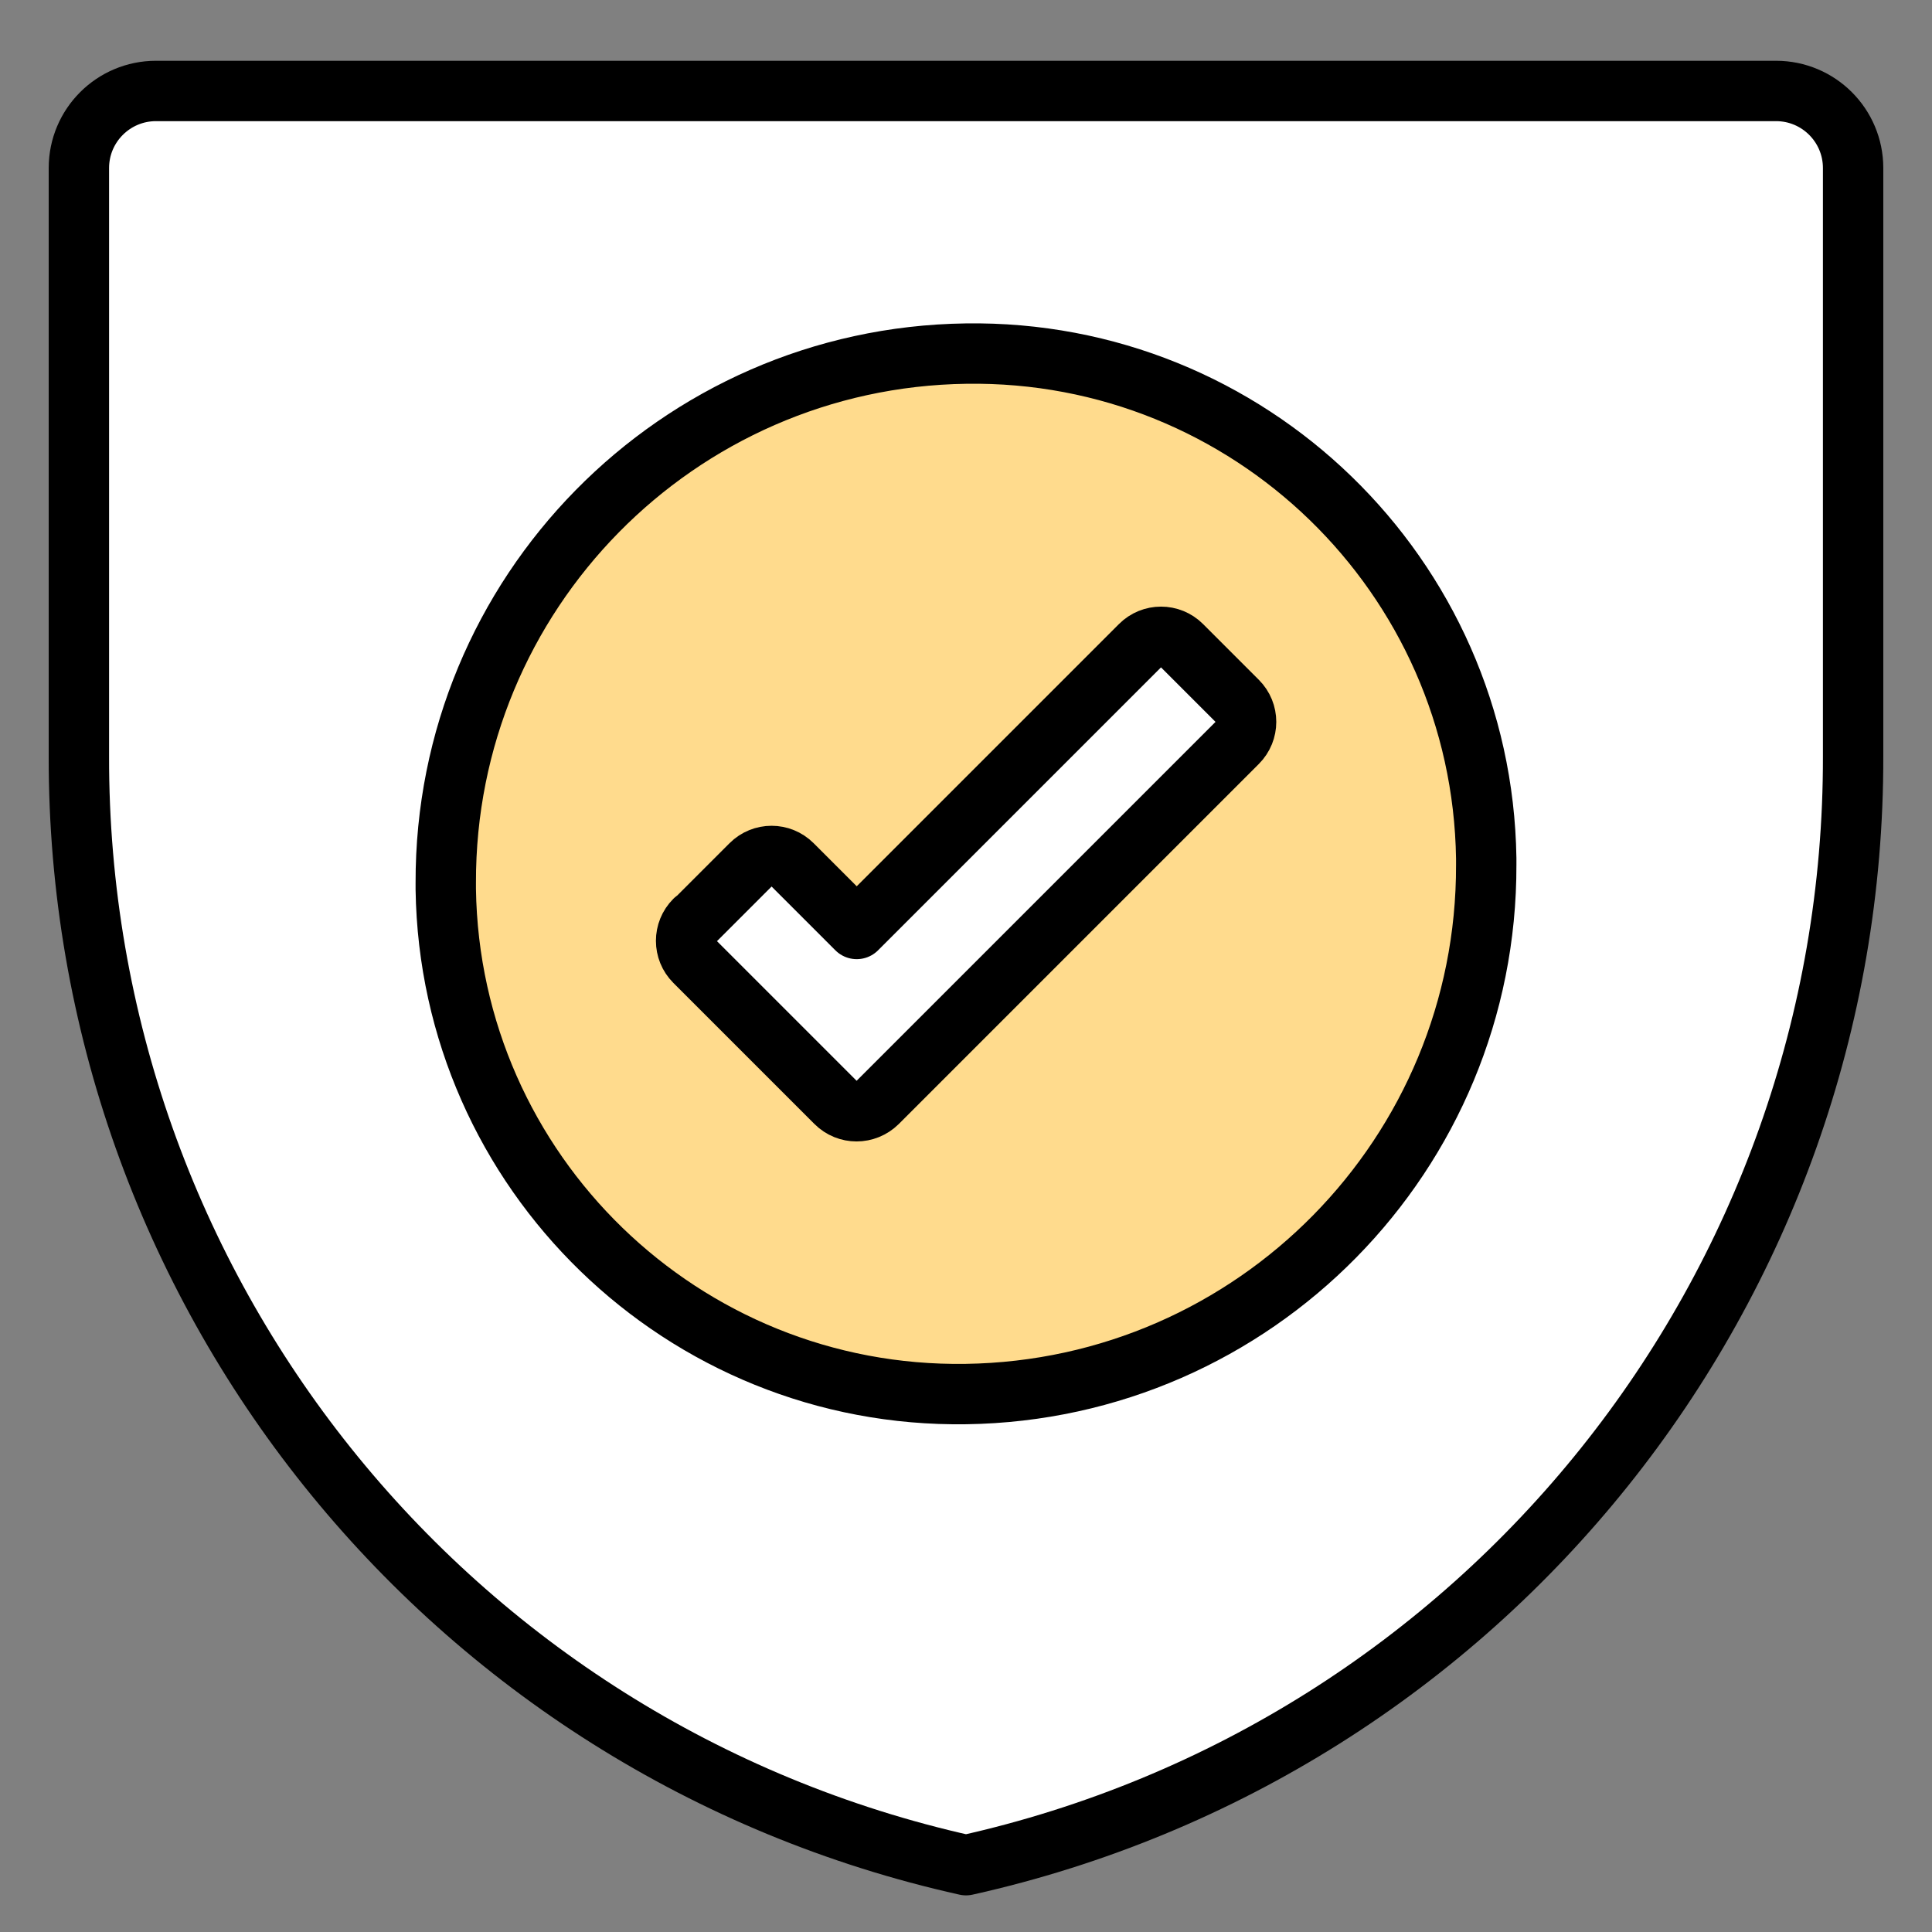
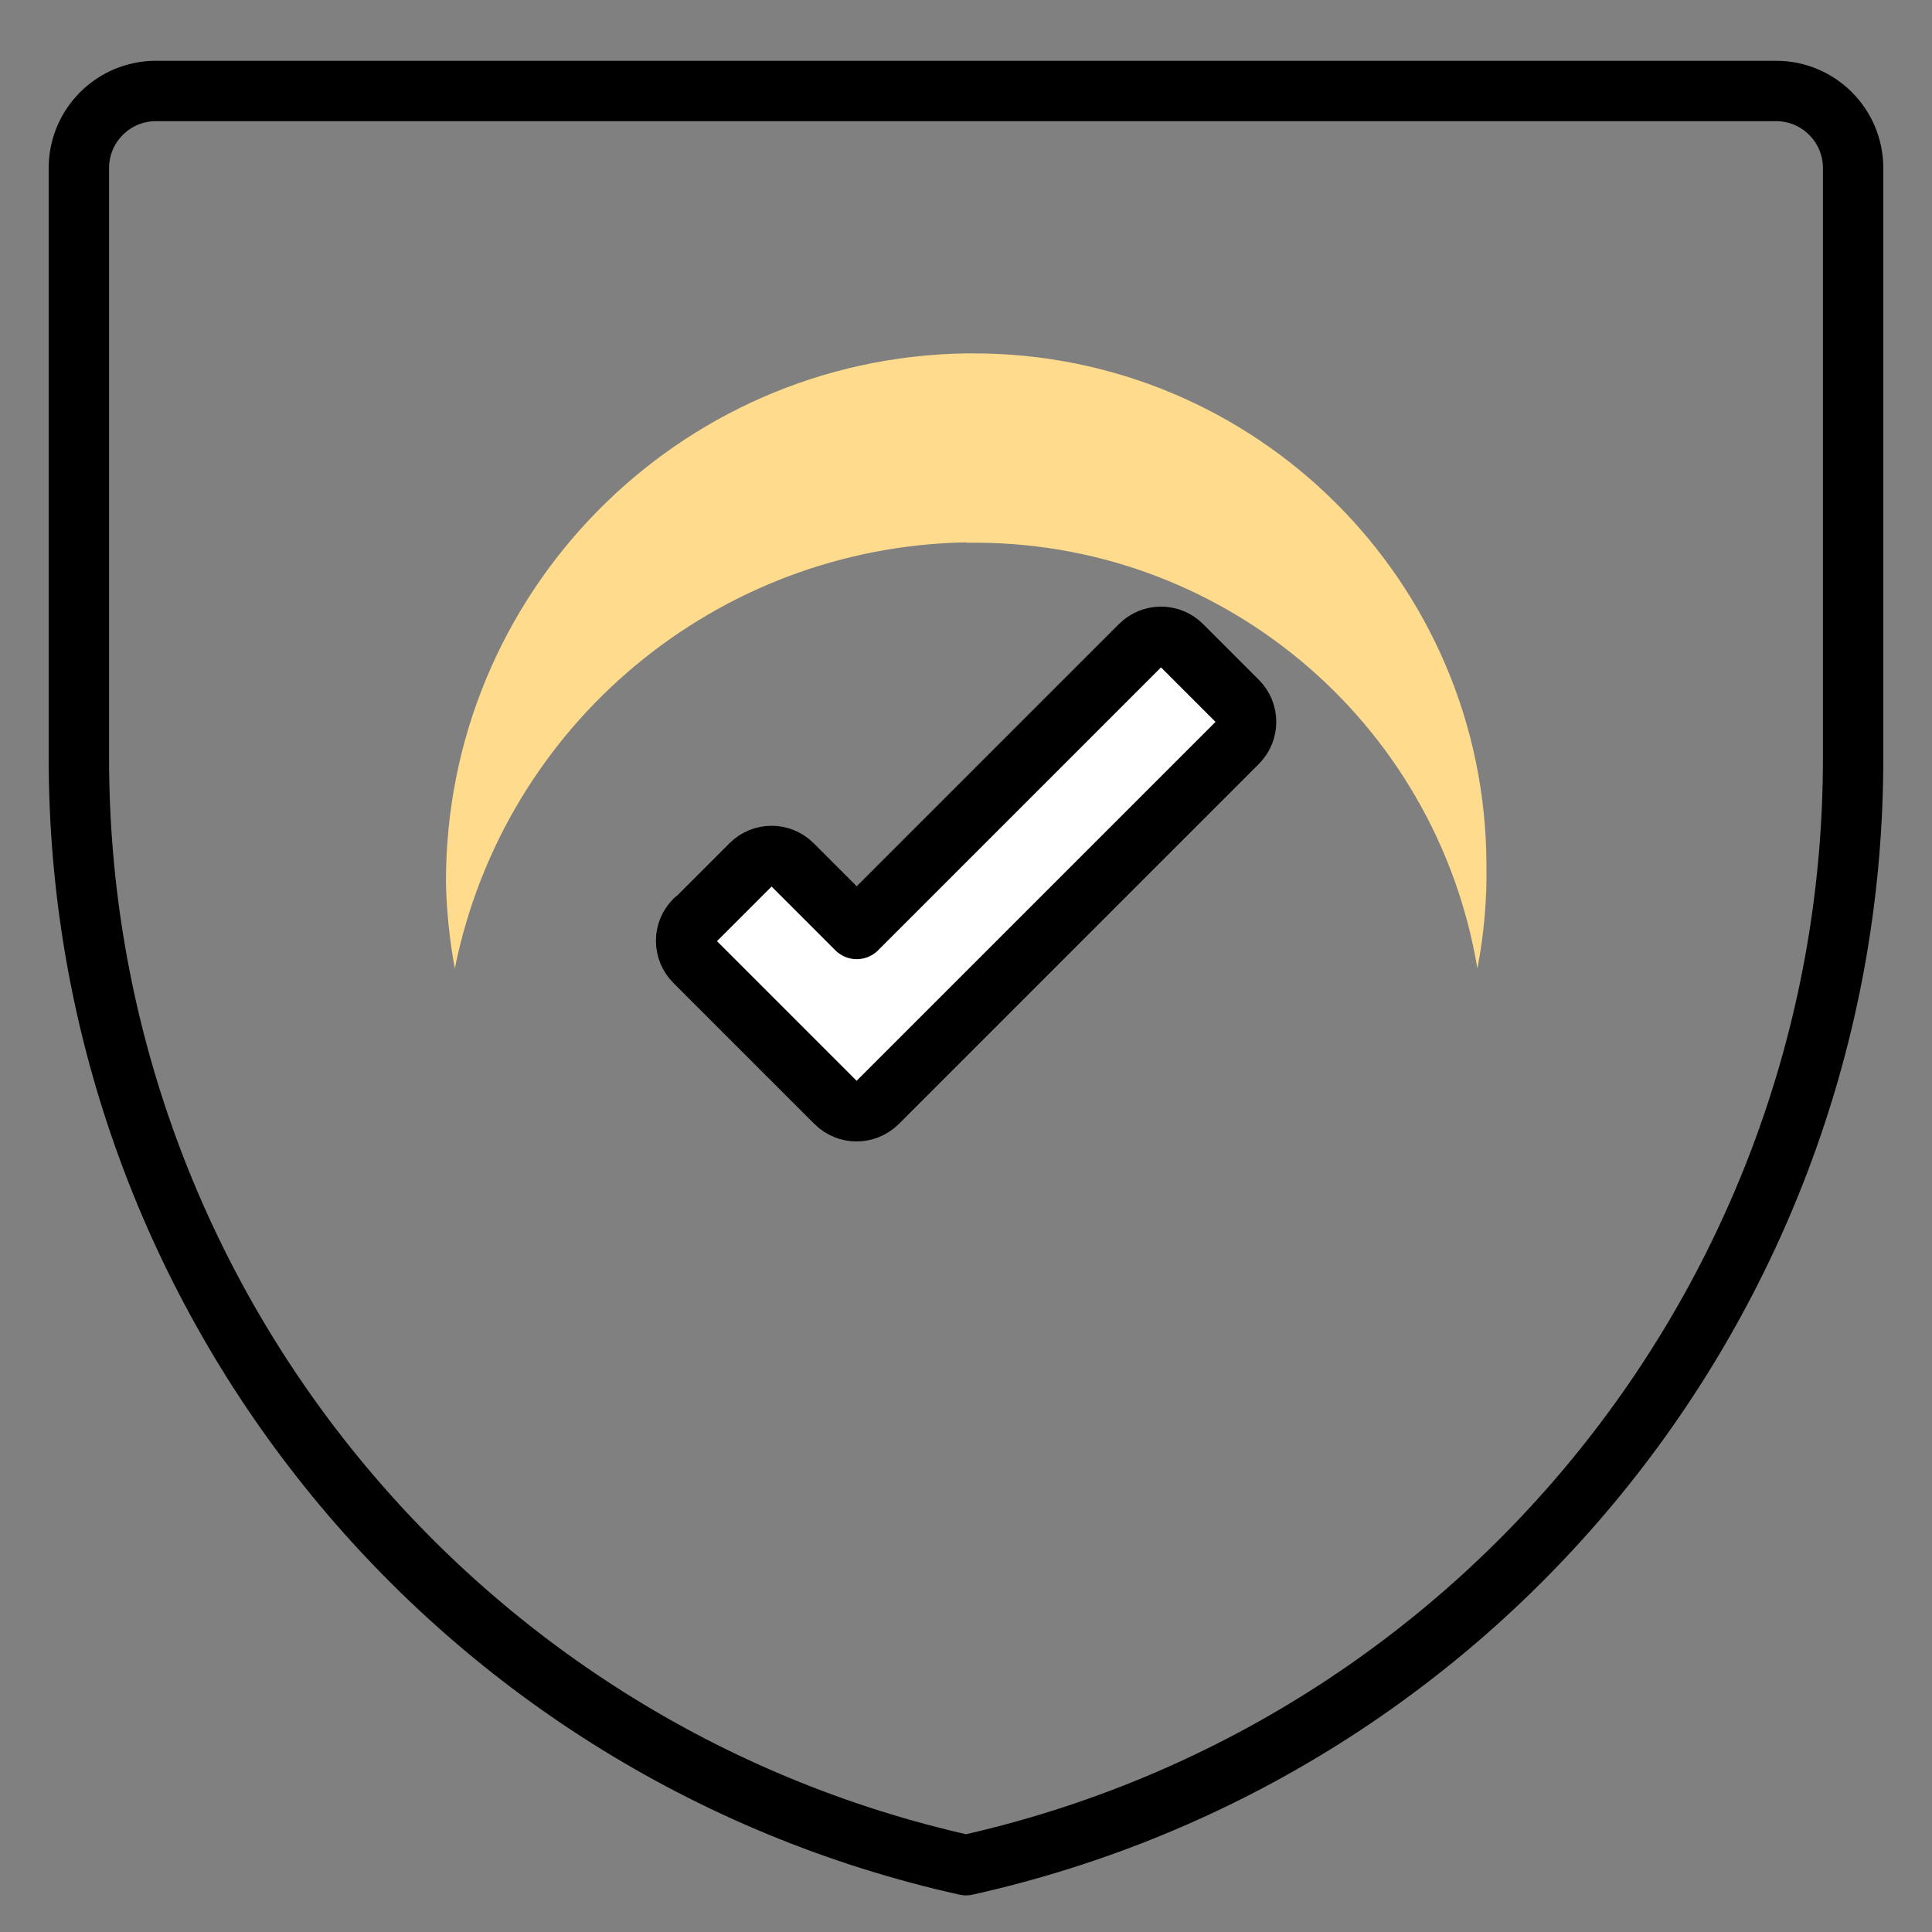
<svg xmlns="http://www.w3.org/2000/svg" width="96" height="96" viewBox="0 0 96 96" fill="none">
  <rect x="0" y="0" width="96" height="96" fill="#808080" stroke="none" />
-   <path d="M92.08 37.58C92.13 64.01 73.8 86.93 48 92.68C22.2 86.93 3.87 64.02 3.92 37.58V8.35C3.92 6.23 5.64 4.52 7.75 4.52H88.25C90.37 4.52 92.08 6.24 92.08 8.35V37.58Z" fill="white" />
-   <path d="M7.75 4.52C5.63 4.52 3.92 6.24 3.92 8.35V37.58C3.87 64.01 22.2 86.93 48 92.68V4.52H7.75Z" fill="white" />
  <path d="M92.08 37.58C92.13 64.01 73.8 86.93 48 92.68C22.2 86.93 3.87 64.02 3.92 37.58V8.35C3.92 6.23 5.64 4.52 7.75 4.52H88.25C90.37 4.52 92.08 6.24 92.08 8.35V37.58Z" stroke="black" stroke-width="3" stroke-linecap="round" stroke-linejoin="round" />
-   <path d="M73.85 42.97C73.89 57.34 62.36 69.06 48 69.27C33.94 69.48 22.36 58.25 22.15 44.19C22.15 44.08 22.15 43.98 22.15 43.87C22.11 29.5 33.64 17.77 48 17.57C62.06 17.36 73.64 28.59 73.85 42.65C73.85 42.76 73.85 42.87 73.85 42.97Z" fill="#FFDB8D" />
  <path d="M48 26.97C60.54 26.76 71.34 35.75 73.41 48.12C73.74 46.42 73.89 44.7 73.86 42.97C73.83 28.9 62.4 17.53 48.33 17.56C48.22 17.56 48.11 17.56 48.01 17.56C33.64 17.77 22.12 29.5 22.16 43.86C22.19 45.29 22.34 46.72 22.6 48.12C25.05 35.98 35.62 27.17 48.01 26.95L48 26.97Z" fill="#FFDB8D" />
-   <path d="M73.85 42.97C73.89 57.34 62.36 69.06 48 69.27C33.94 69.48 22.36 58.25 22.15 44.19C22.15 44.08 22.15 43.98 22.15 43.87C22.11 29.5 33.64 17.77 48 17.57C62.06 17.36 73.64 28.59 73.85 42.65C73.85 42.76 73.85 42.87 73.85 42.97Z" stroke="black" stroke-width="3" stroke-linecap="round" stroke-linejoin="round" />
-   <path d="M34.52 45.72C33.95 46.29 33.95 47.21 34.52 47.78L41.53 54.79C42.1 55.36 43.02 55.36 43.6 54.79L61.49 36.9C62.06 36.33 62.06 35.41 61.49 34.84L58.72 32.07C58.15 31.5 57.23 31.5 56.66 32.07L42.57 46.16L39.37 42.96C38.8 42.39 37.88 42.39 37.31 42.96L34.54 45.73L34.52 45.72Z" fill="white" />
  <path d="M42.56 50.38L59.8 33.14L58.71 32.05C58.14 31.48 57.22 31.48 56.65 32.05L42.57 46.14L39.37 42.94C38.8 42.37 37.88 42.37 37.31 42.94L36.22 44.03L42.58 50.38H42.56Z" fill="white" />
  <path d="M34.52 45.72C33.95 46.29 33.95 47.21 34.52 47.78L41.53 54.79C42.1 55.36 43.02 55.36 43.6 54.79L61.49 36.9C62.06 36.33 62.06 35.41 61.49 34.84L58.72 32.07C58.15 31.5 57.23 31.5 56.66 32.07L42.57 46.16L39.37 42.96C38.8 42.39 37.88 42.39 37.31 42.96L34.54 45.73L34.52 45.72Z" fill="white" stroke="black" stroke-width="3" stroke-linecap="round" stroke-linejoin="round" />
</svg>